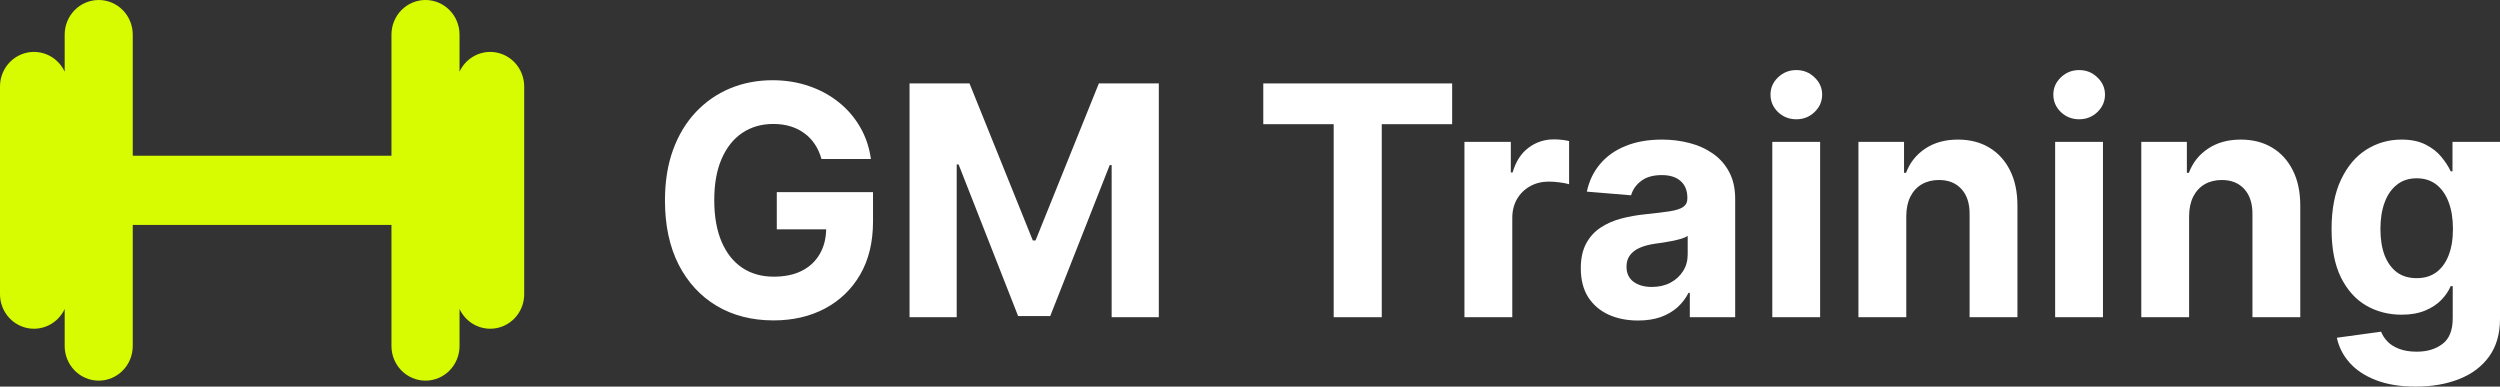
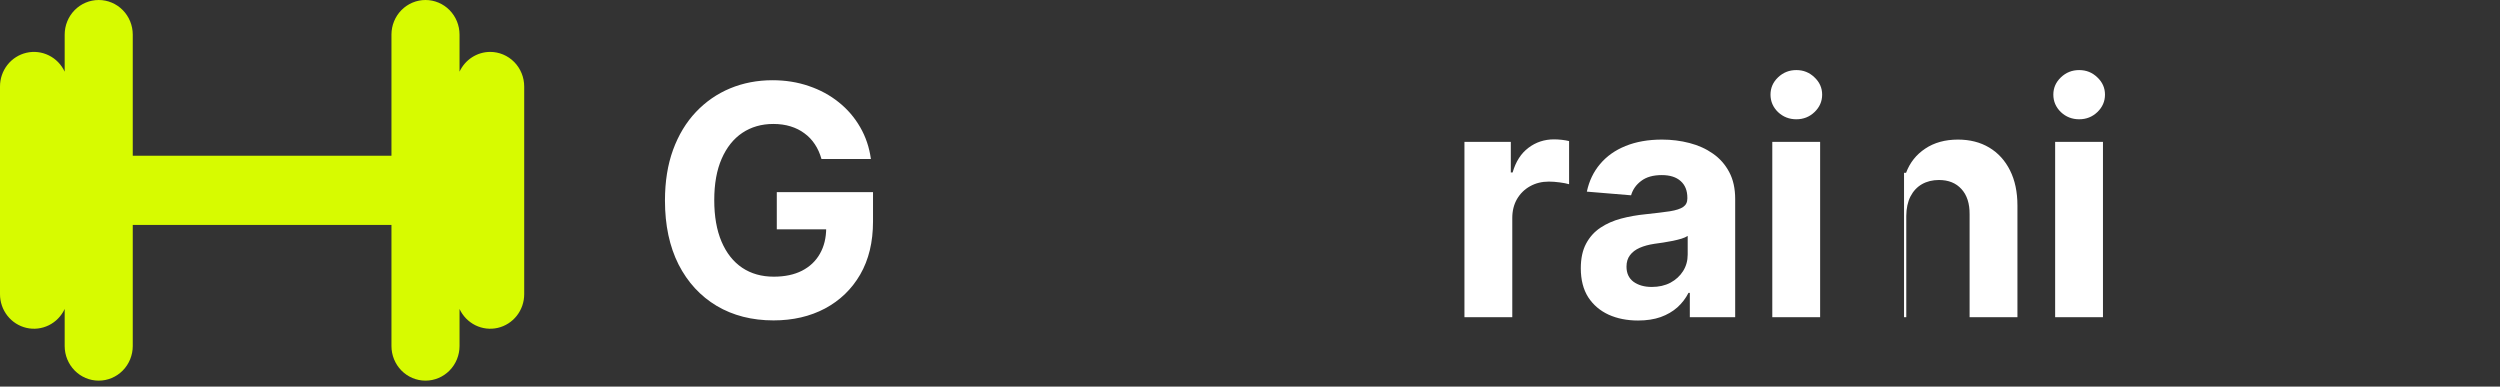
<svg xmlns="http://www.w3.org/2000/svg" width="194" height="30" viewBox="0 0 194 30" fill="none">
  <rect x="0" y="0" width="194" height="30" fill="#333333" stroke="none" />
  <path d="M38.037 4.028C37.539 4.029 37.051 4.173 36.63 4.445C36.209 4.716 35.873 5.104 35.66 5.562V2.685C35.66 1.973 35.381 1.29 34.886 0.786C34.391 0.283 33.719 0 33.018 0C32.318 0 31.646 0.283 31.15 0.786C30.655 1.29 30.377 1.973 30.377 2.685V12.084H10.302V2.685C10.302 1.973 10.023 1.29 9.528 0.786C9.033 0.283 8.361 0 7.66 0C6.96 0 6.288 0.283 5.792 0.786C5.297 1.29 5.019 1.973 5.019 2.685V5.562C4.763 5.011 4.33 4.566 3.791 4.299C3.252 4.032 2.64 3.96 2.056 4.094C1.471 4.228 0.949 4.56 0.575 5.036C0.202 5.513 -0.001 6.104 5.83857e-06 6.713V22.825C-0.001 23.434 0.202 24.025 0.575 24.501C0.949 24.977 1.471 25.31 2.056 25.444C2.64 25.578 3.252 25.506 3.791 25.239C4.33 24.972 4.763 24.526 5.019 23.976V26.852C5.019 27.564 5.297 28.247 5.793 28.751C6.288 29.255 6.96 29.538 7.66 29.538C8.361 29.538 9.033 29.255 9.528 28.751C10.024 28.247 10.302 27.564 10.302 26.852V17.454H30.377V26.852C30.377 27.564 30.655 28.247 31.15 28.751C31.646 29.255 32.318 29.538 33.018 29.538C33.719 29.538 34.391 29.255 34.886 28.751C35.381 28.247 35.66 27.564 35.66 26.852V23.976C35.916 24.526 36.349 24.972 36.888 25.239C37.426 25.506 38.038 25.578 38.623 25.444C39.207 25.31 39.729 24.977 40.103 24.501C40.477 24.025 40.68 23.434 40.678 22.825V6.713C40.678 6.001 40.4 5.318 39.905 4.814C39.409 4.311 38.738 4.028 38.037 4.028Z" fill="#D7FB00" />
  <path d="M63.747 12.338C63.625 11.907 63.454 11.526 63.233 11.195C63.012 10.859 62.742 10.575 62.423 10.345C62.109 10.109 61.749 9.929 61.342 9.805C60.942 9.681 60.497 9.619 60.009 9.619C59.097 9.619 58.296 9.849 57.604 10.31C56.919 10.77 56.385 11.441 56.001 12.32C55.618 13.194 55.426 14.263 55.426 15.527C55.426 16.791 55.615 17.865 55.992 18.751C56.37 19.637 56.904 20.313 57.596 20.779C58.287 21.24 59.103 21.47 60.044 21.47C60.898 21.47 61.627 21.317 62.231 21.01C62.841 20.697 63.306 20.257 63.625 19.69C63.95 19.123 64.113 18.453 64.113 17.679L64.88 17.794H60.279V14.907H67.746V17.192C67.746 18.786 67.415 20.156 66.753 21.302C66.091 22.442 65.179 23.321 64.017 23.941C62.856 24.556 61.525 24.863 60.027 24.863C58.354 24.863 56.884 24.488 55.618 23.738C54.352 22.982 53.364 21.91 52.655 20.522C51.953 19.129 51.601 17.475 51.601 15.562C51.601 14.092 51.81 12.781 52.228 11.63C52.653 10.472 53.245 9.492 54.006 8.689C54.767 7.886 55.653 7.275 56.663 6.855C57.674 6.436 58.769 6.226 59.948 6.226C60.959 6.226 61.9 6.377 62.771 6.678C63.643 6.973 64.415 7.393 65.089 7.936C65.769 8.479 66.323 9.126 66.753 9.876C67.183 10.62 67.459 11.441 67.581 12.338H63.747Z" fill="white" />
-   <path d="M70.581 6.474H75.233L80.147 18.662H80.357L85.271 6.474H89.924V24.615H86.264V12.807H86.116L81.498 24.526H79.006L74.388 12.763H74.24V24.615H70.581V6.474Z" fill="white" />
-   <path d="M98.031 9.637V6.474H112.687V9.637H107.224V24.615H103.494V9.637H98.031Z" fill="white" />
  <path d="M113.641 24.615V11.009H117.239V13.383H117.379C117.623 12.539 118.032 11.901 118.607 11.47C119.182 11.033 119.845 10.815 120.594 10.815C120.78 10.815 120.98 10.826 121.195 10.85C121.41 10.874 121.599 10.906 121.761 10.947V14.296C121.587 14.242 121.346 14.195 121.038 14.154C120.73 14.113 120.449 14.092 120.193 14.092C119.647 14.092 119.159 14.213 118.729 14.455C118.305 14.691 117.968 15.022 117.719 15.447C117.475 15.872 117.353 16.362 117.353 16.917V24.615H113.641Z" fill="white" />
  <path d="M127.114 24.872C126.26 24.872 125.499 24.721 124.831 24.42C124.163 24.113 123.634 23.661 123.245 23.065C122.862 22.462 122.67 21.712 122.67 20.815C122.67 20.059 122.806 19.424 123.079 18.91C123.352 18.397 123.724 17.983 124.195 17.67C124.665 17.357 125.2 17.121 125.798 16.962C126.402 16.802 127.035 16.69 127.697 16.625C128.476 16.543 129.103 16.466 129.579 16.395C130.056 16.318 130.401 16.206 130.616 16.058C130.831 15.911 130.939 15.692 130.939 15.403V15.35C130.939 14.789 130.764 14.355 130.416 14.048C130.073 13.741 129.585 13.587 128.952 13.587C128.284 13.587 127.753 13.738 127.358 14.039C126.963 14.334 126.701 14.706 126.573 15.155L123.14 14.871C123.315 14.045 123.657 13.33 124.168 12.728C124.68 12.12 125.339 11.653 126.146 11.328C126.96 10.998 127.901 10.832 128.969 10.832C129.713 10.832 130.425 10.921 131.104 11.098C131.79 11.275 132.397 11.55 132.925 11.922C133.46 12.294 133.881 12.772 134.189 13.357C134.497 13.935 134.65 14.629 134.65 15.438V24.615H131.13V22.728H131.026C130.811 23.153 130.523 23.528 130.163 23.853C129.803 24.172 129.37 24.423 128.865 24.606C128.36 24.783 127.776 24.872 127.114 24.872ZM128.177 22.267C128.723 22.267 129.205 22.158 129.623 21.94C130.041 21.715 130.369 21.414 130.608 21.036C130.846 20.658 130.965 20.23 130.965 19.752V18.308C130.849 18.385 130.689 18.456 130.486 18.521C130.288 18.58 130.064 18.636 129.815 18.689C129.565 18.736 129.315 18.78 129.065 18.822C128.816 18.857 128.589 18.89 128.386 18.919C127.95 18.984 127.57 19.087 127.244 19.229C126.919 19.371 126.666 19.563 126.486 19.805C126.306 20.041 126.216 20.336 126.216 20.691C126.216 21.204 126.399 21.597 126.765 21.869C127.137 22.134 127.607 22.267 128.177 22.267Z" fill="white" />
  <path d="M137.53 24.615V11.009H141.242V24.615H137.53ZM139.395 9.256C138.843 9.256 138.369 9.07 137.974 8.698C137.585 8.32 137.391 7.868 137.391 7.342C137.391 6.823 137.585 6.377 137.974 6.005C138.369 5.627 138.843 5.438 139.395 5.438C139.947 5.438 140.417 5.627 140.806 6.005C141.201 6.377 141.399 6.823 141.399 7.342C141.399 7.868 141.201 8.32 140.806 8.698C140.417 9.07 139.947 9.256 139.395 9.256Z" fill="white" />
-   <path d="M147.927 16.749V24.615H144.215V11.009H147.753V13.41H147.91C148.206 12.619 148.703 11.993 149.4 11.532C150.097 11.066 150.942 10.832 151.935 10.832C152.865 10.832 153.675 11.039 154.366 11.452C155.057 11.866 155.595 12.456 155.978 13.224C156.361 13.986 156.553 14.895 156.553 15.952V24.615H152.841V16.625C152.847 15.793 152.638 15.143 152.214 14.677C151.79 14.204 151.206 13.968 150.463 13.968C149.963 13.968 149.522 14.077 149.138 14.296C148.761 14.514 148.464 14.833 148.249 15.252C148.04 15.666 147.933 16.165 147.927 16.749Z" fill="white" />
+   <path d="M147.927 16.749V24.615H144.215H147.753V13.41H147.91C148.206 12.619 148.703 11.993 149.4 11.532C150.097 11.066 150.942 10.832 151.935 10.832C152.865 10.832 153.675 11.039 154.366 11.452C155.057 11.866 155.595 12.456 155.978 13.224C156.361 13.986 156.553 14.895 156.553 15.952V24.615H152.841V16.625C152.847 15.793 152.638 15.143 152.214 14.677C151.79 14.204 151.206 13.968 150.463 13.968C149.963 13.968 149.522 14.077 149.138 14.296C148.761 14.514 148.464 14.833 148.249 15.252C148.04 15.666 147.933 16.165 147.927 16.749Z" fill="white" />
  <path d="M159.479 24.615V11.009H163.19V24.615H159.479ZM161.343 9.256C160.791 9.256 160.318 9.07 159.923 8.698C159.534 8.32 159.339 7.868 159.339 7.342C159.339 6.823 159.534 6.377 159.923 6.005C160.318 5.627 160.791 5.438 161.343 5.438C161.895 5.438 162.365 5.627 162.755 6.005C163.15 6.377 163.347 6.823 163.347 7.342C163.347 7.868 163.15 8.32 162.755 8.698C162.365 9.07 161.895 9.256 161.343 9.256Z" fill="white" />
-   <path d="M169.875 16.749V24.615H166.164V11.009H169.701V13.41H169.858C170.154 12.619 170.651 11.993 171.348 11.532C172.045 11.066 172.89 10.832 173.884 10.832C174.813 10.832 175.623 11.039 176.314 11.452C177.006 11.866 177.543 12.456 177.926 13.224C178.31 13.986 178.501 14.895 178.501 15.952V24.615H174.79V16.625C174.796 15.793 174.586 15.143 174.162 14.677C173.738 14.204 173.155 13.968 172.411 13.968C171.911 13.968 171.47 14.077 171.087 14.296C170.709 14.514 170.413 14.833 170.198 15.252C169.989 15.666 169.881 16.165 169.875 16.749Z" fill="white" />
-   <path d="M187.456 30C186.254 30 185.223 29.832 184.363 29.495C183.509 29.164 182.83 28.713 182.324 28.14C181.819 27.567 181.491 26.924 181.34 26.209L184.773 25.739C184.877 26.011 185.043 26.265 185.269 26.501C185.496 26.738 185.795 26.926 186.167 27.068C186.544 27.216 187.003 27.29 187.544 27.29C188.351 27.29 189.016 27.089 189.539 26.687C190.067 26.292 190.332 25.627 190.332 24.694V22.205H190.175C190.012 22.583 189.768 22.941 189.443 23.277C189.118 23.614 188.699 23.888 188.188 24.101C187.677 24.314 187.067 24.42 186.359 24.42C185.354 24.42 184.439 24.184 183.614 23.711C182.795 23.233 182.141 22.504 181.653 21.523C181.171 20.537 180.93 19.291 180.93 17.785C180.93 16.244 181.177 14.957 181.671 13.924C182.165 12.89 182.821 12.117 183.64 11.603C184.465 11.089 185.368 10.832 186.35 10.832C187.099 10.832 187.727 10.962 188.232 11.222C188.737 11.476 189.144 11.795 189.452 12.179C189.765 12.557 190.006 12.929 190.175 13.295H190.314V11.009H194V24.747C194 25.905 193.721 26.873 193.164 27.653C192.606 28.432 191.833 29.017 190.846 29.407C189.864 29.802 188.734 30 187.456 30ZM187.535 21.585C188.133 21.585 188.639 21.435 189.051 21.134C189.469 20.826 189.789 20.39 190.009 19.823C190.236 19.25 190.349 18.565 190.349 17.768C190.349 16.971 190.239 16.28 190.018 15.695C189.797 15.105 189.478 14.647 189.06 14.322C188.641 13.997 188.133 13.835 187.535 13.835C186.925 13.835 186.411 14.003 185.993 14.34C185.574 14.671 185.258 15.131 185.043 15.722C184.828 16.312 184.721 16.994 184.721 17.768C184.721 18.553 184.828 19.232 185.043 19.805C185.264 20.372 185.58 20.812 185.993 21.125C186.411 21.432 186.925 21.585 187.535 21.585Z" fill="white" />
</svg>